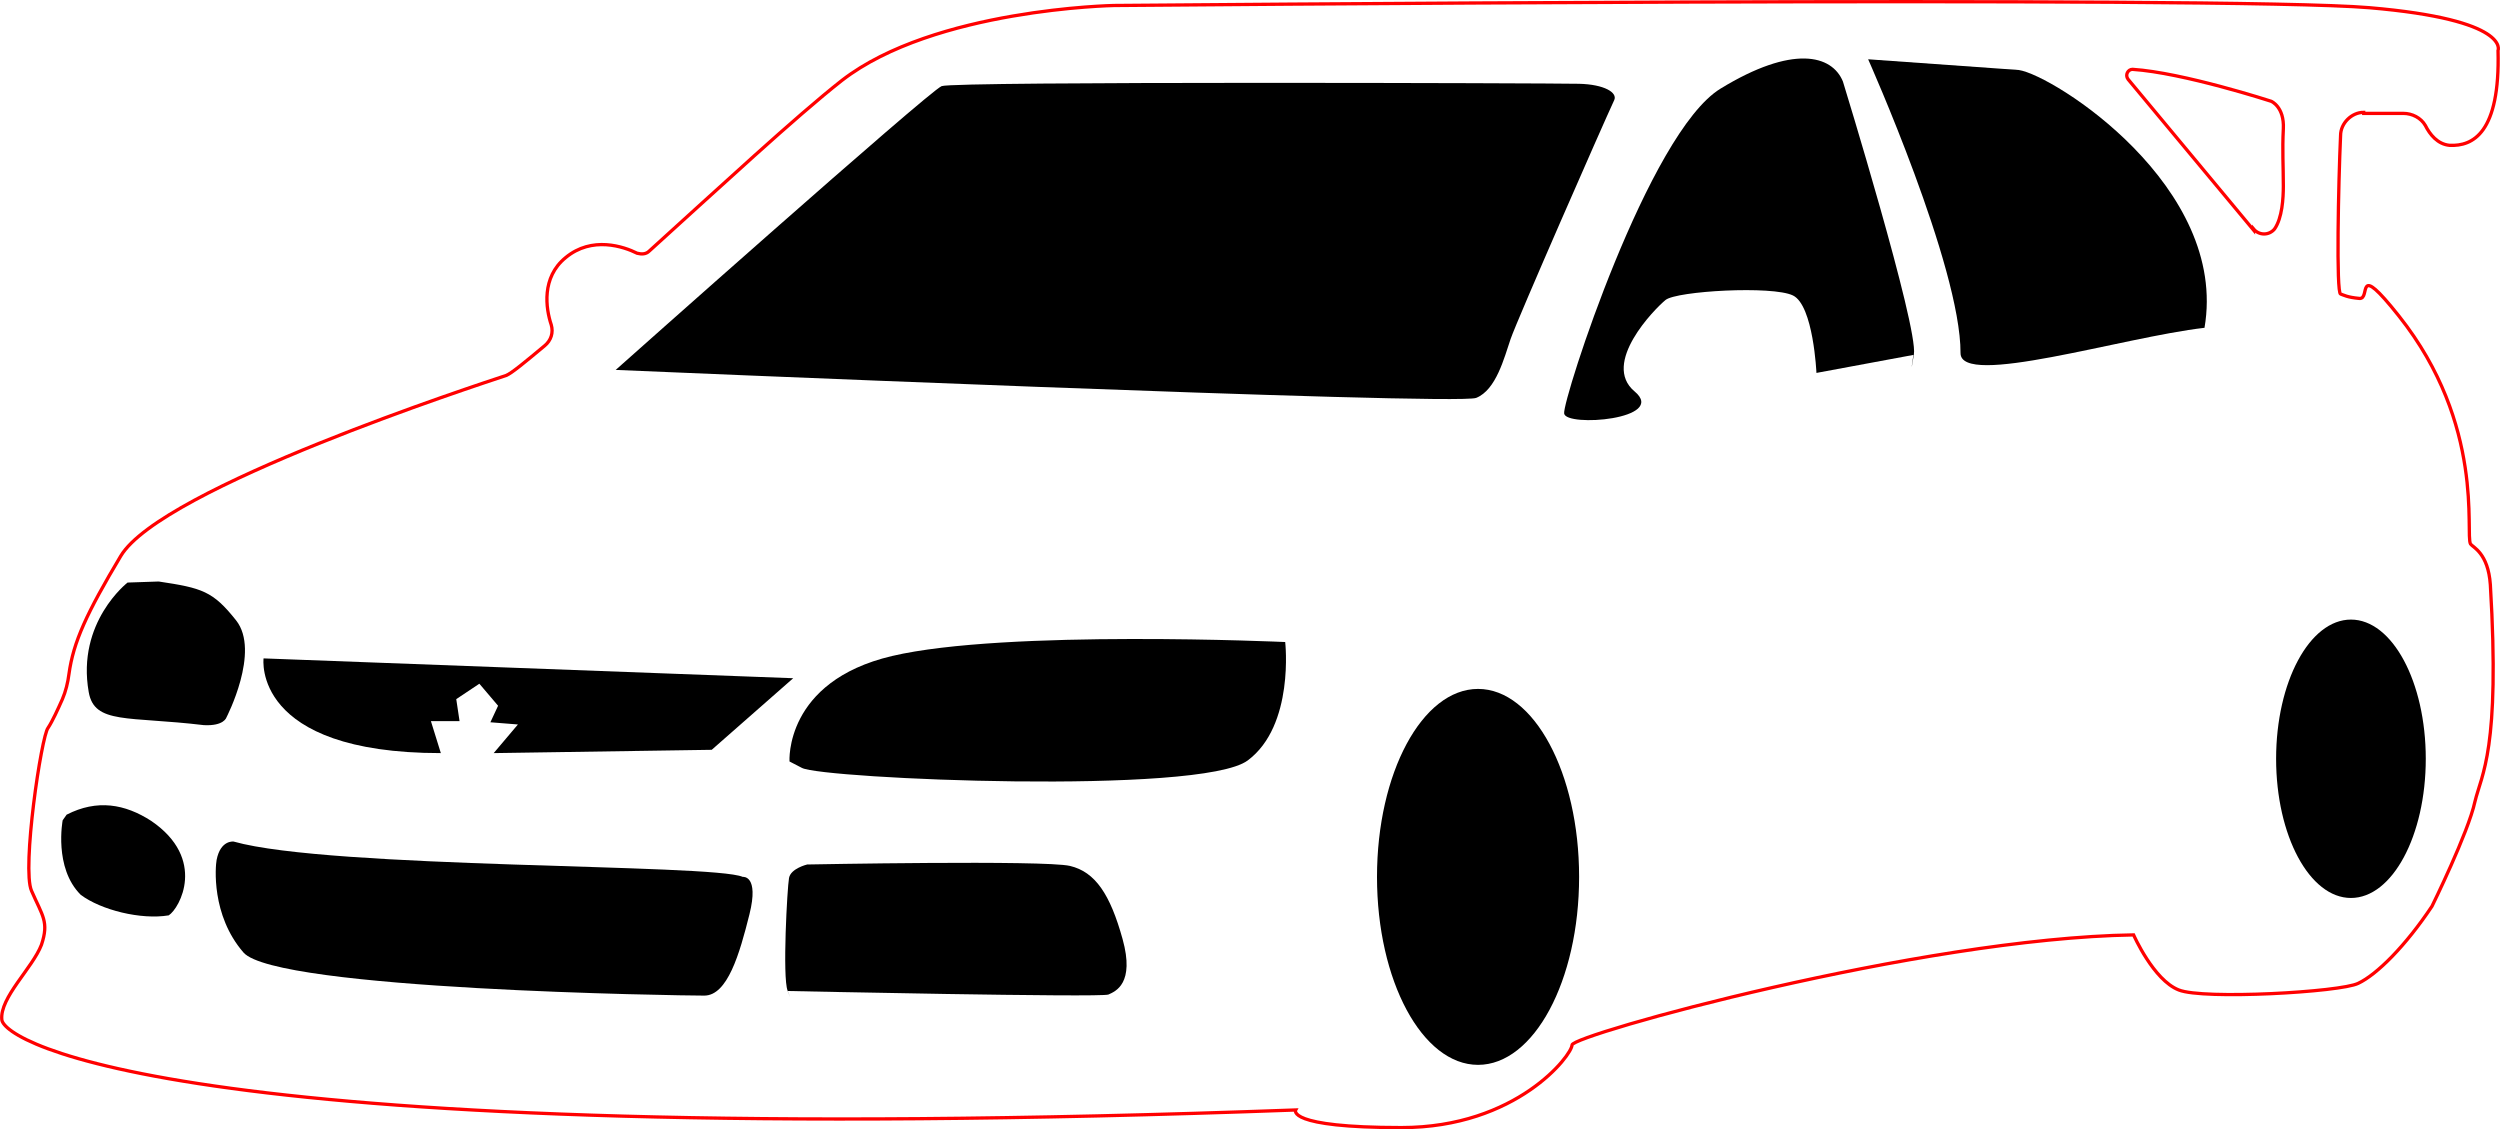
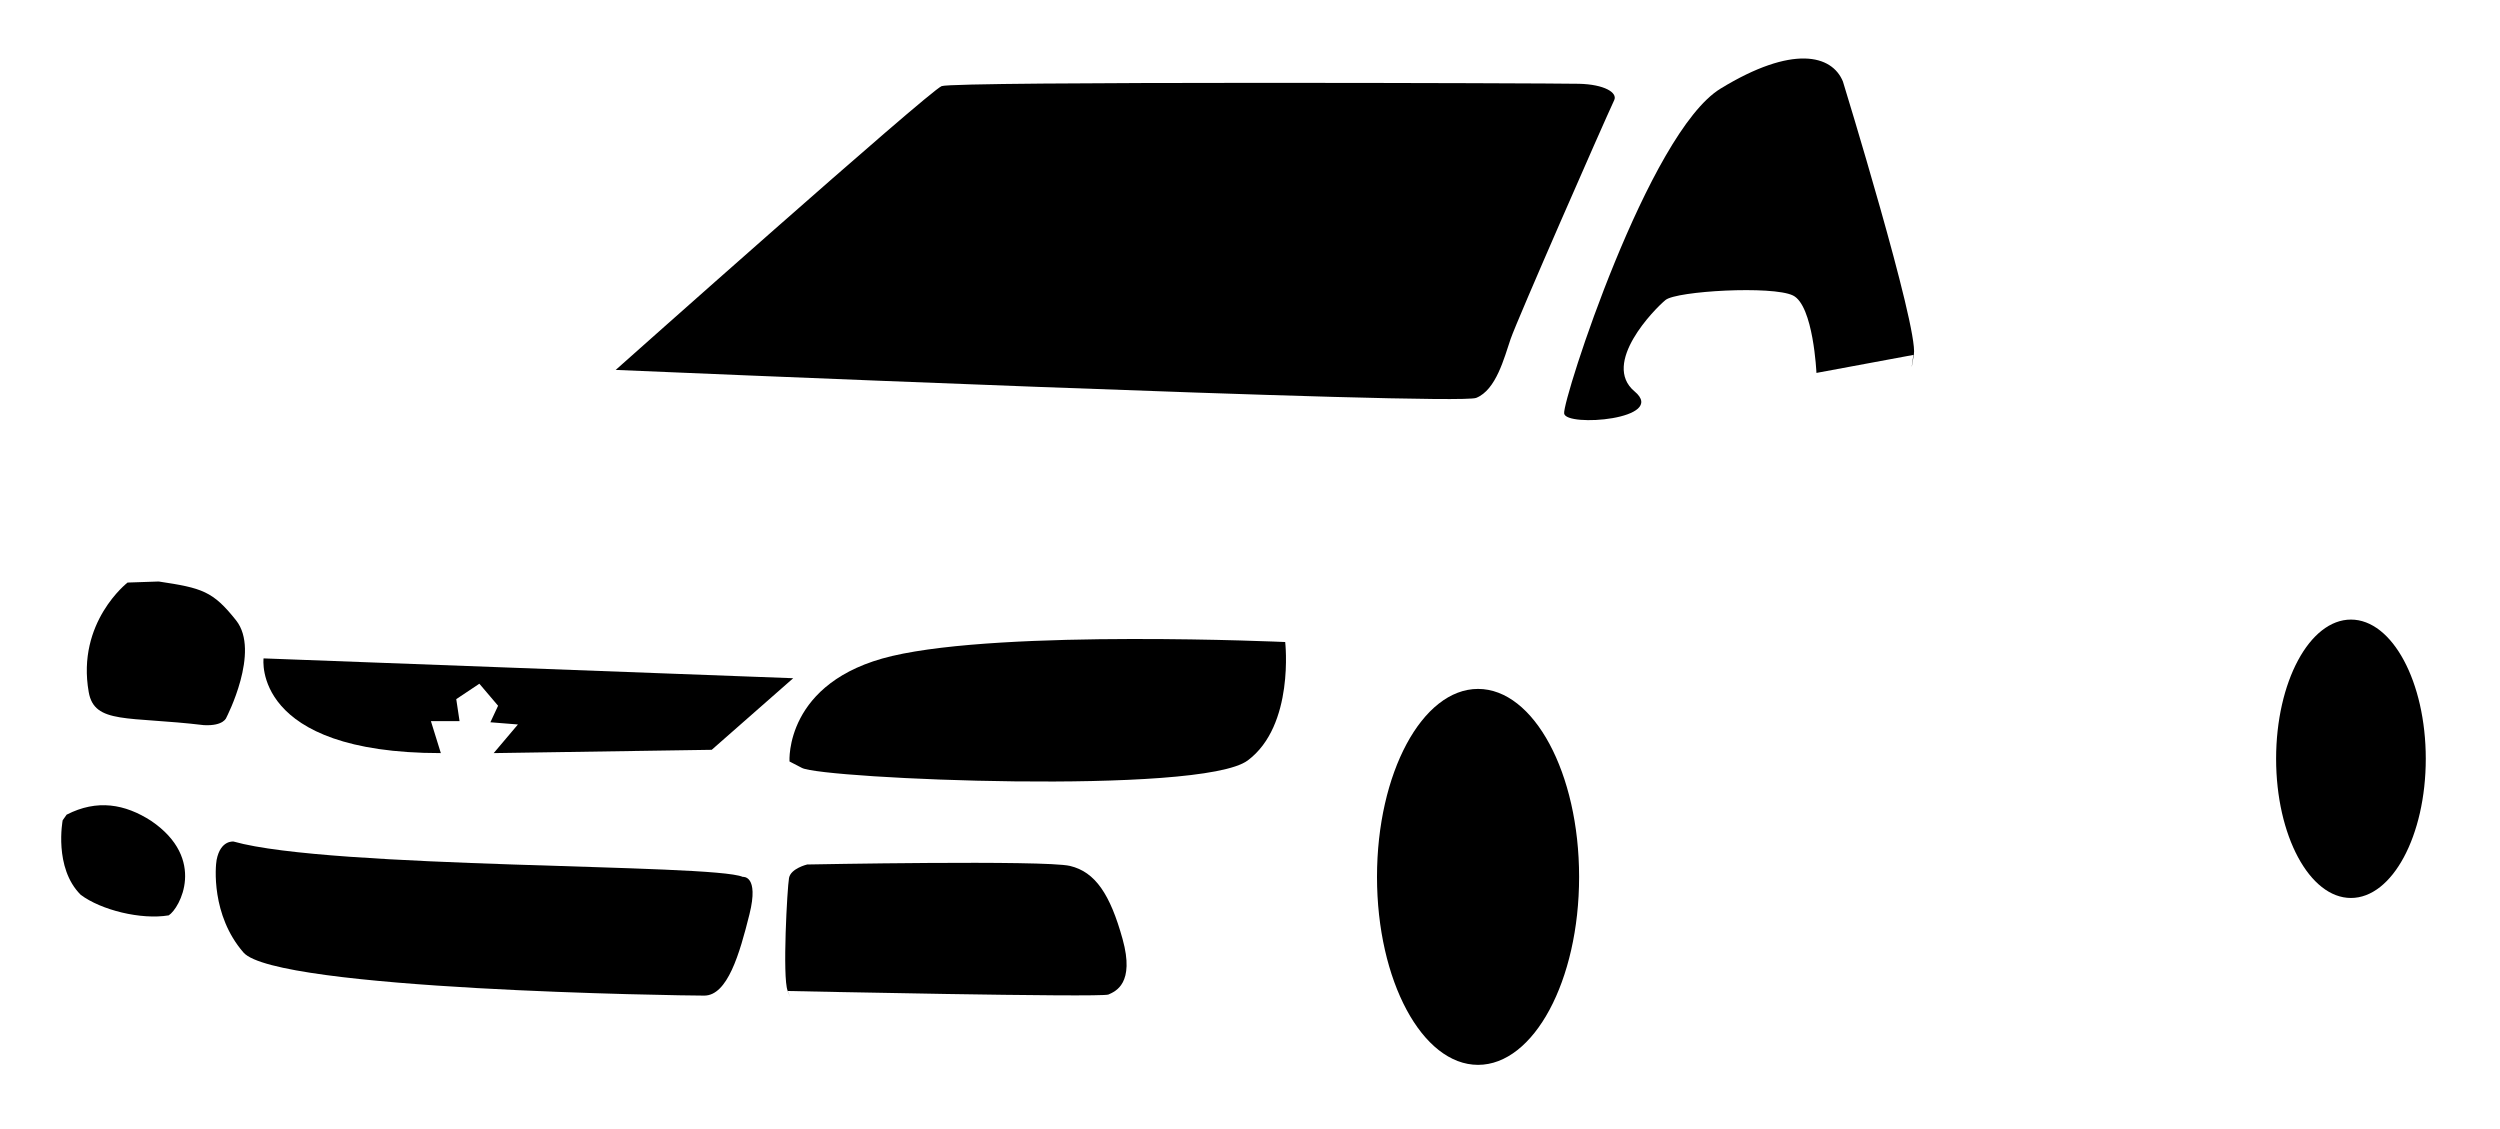
<svg xmlns="http://www.w3.org/2000/svg" xmlns:ns1="http://www.inkscape.org/namespaces/inkscape" xmlns:ns2="http://sodipodi.sourceforge.net/DTD/sodipodi-0.dtd" width="90mm" height="40.65mm" viewBox="0 0 90 40.65" version="1.1" id="svg1" xml:space="preserve" ns1:version="1.4.2 (f4327f4, 2025-05-13)" ns2:docname="autko_.svg">
  <ns2:namedview id="namedview1" pagecolor="#ffffff" bordercolor="#000000" borderopacity="0.25" ns1:showpageshadow="2" ns1:pageopacity="0.0" ns1:pagecheckerboard="0" ns1:deskcolor="#d1d1d1" ns1:document-units="mm" ns1:zoom="2.7545174" ns1:cx="149.39096" ns1:cy="68.43304" ns1:window-width="1920" ns1:window-height="991" ns1:window-x="-9" ns1:window-y="-9" ns1:window-maximized="1" ns1:current-layer="layer1" />
  <defs id="defs1" />
  <g ns1:label="Layer 1" ns1:groupmode="layer" id="layer1" transform="translate(-67.249,-131.276)">
-     <path class="st1" d="m 152.342,135.358 h 1.427 c 0.317,0 0.634,0.159 0.793,0.436 0.159,0.317 0.436,0.674 0.872,0.714 0.832,0.04 1.823,-0.436 1.744,-3.409 0,0 0.476,-1.11 -4.638,-1.546 -5.153,-0.436 -45.19,-0.079 -45.19,-0.079 0,0 -6.461,0.119 -9.791,2.696 -1.665,1.308 -4.44,3.885 -6.937,6.144 -0.119,0.119 -0.277,0.119 -0.436,0.079 -0.476,-0.238 -1.625,-0.634 -2.577,0.159 -0.872,0.714 -0.714,1.823 -0.515,2.418 0.079,0.277 0,0.555 -0.238,0.753 -0.714,0.595 -1.189,0.991 -1.387,1.07 -0.951,0.317 -12.408,4.043 -13.874,6.501 -1.229,2.061 -1.705,3.092 -1.863,4.242 -0.04,0.317 -0.119,0.634 -0.238,0.912 -0.159,0.357 -0.357,0.793 -0.515,1.031 -0.238,0.277 -0.951,5.074 -0.595,5.867 0.396,0.912 0.634,1.11 0.357,1.942 -0.317,0.832 -1.506,1.903 -1.427,2.696 0.079,0.793 6.422,4.717 46.578,3.251 0,0 -0.357,0.634 3.805,0.634 4.162,0 6.144,-2.616 6.144,-2.973 0,-0.357 12.526,-3.845 20.217,-3.964 0,0 0.714,1.625 1.625,1.982 0.872,0.357 5.827,0.079 6.461,-0.238 0.674,-0.317 1.705,-1.348 2.656,-2.775 0,0 1.308,-2.656 1.546,-3.766 0.238,-0.991 0.912,-1.863 0.555,-7.809 -0.079,-1.15 -0.634,-1.348 -0.714,-1.467 -0.198,-0.357 0.539,-4.283 -2.577,-8.206 -1.622,-2.042 -0.989,-0.595 -1.425,-0.634 -0.436,-0.04 -0.557,-0.119 -0.676,-0.159 -0.159,-0.04 -0.079,-3.964 0,-5.708 0,-0.436 0.396,-0.832 0.832,-0.832 z m -3.964,4.202 -4.519,-5.431 c -0.119,-0.159 0,-0.357 0.159,-0.357 1.823,0.119 4.995,1.15 4.995,1.15 0,0 0.476,0.198 0.436,0.991 -0.04,0.793 0,1.308 0,2.061 0,0.436 -0.04,1.15 -0.317,1.546 -0.198,0.238 -0.555,0.238 -0.753,0 z" id="path5" style="fill:none;stroke:#ff0000;stroke-width:0.119px;stroke-miterlimit:10" ns2:nodetypes="csccccccccccscccccccscsscccccccssccccccccssccc" ns1:label="auto" />
    <path d="m 76.737,154.978 19.067,0.714 -2.933,2.577 -7.849,0.119 0.872,-1.031 -0.991,-0.079 0.277,-0.595 -0.674,-0.793 -0.832,0.555 0.119,0.793 h -1.031 l 0.357,1.15 c -6.818,0 -6.382,-3.409 -6.382,-3.409 z" style="fill:#000000;stroke:none;stroke-width:0.119px;stroke-miterlimit:10" id="path1" ns2:nodetypes="cccccccccccccc" />
    <path style="display:inline;fill:#000000;fill-opacity:1;stroke:none;stroke-width:0.449" d="m 95.671,158.689 c 0,0 -0.189,-2.882 3.688,-3.796 4.086,-0.962 14.157,-0.504 14.157,-0.504 0,0 0.342,3.004 -1.349,4.263 -1.691,1.259 -15.294,0.661 -16.046,0.27 z" id="path8" ns2:nodetypes="cscssc" />
    <path style="fill:#000000;fill-opacity:1;stroke:none;stroke-width:0.449" d="m 71.842,152.248 c 0,0 -1.844,1.425 -1.399,3.943 0.205,1.167 1.415,0.863 4.145,1.19 0.725,0.038 0.812,-0.276 0.812,-0.276 0,0 1.234,-2.379 0.348,-3.496 -0.835,-1.053 -1.22,-1.164 -2.786,-1.399 l -1.12,0.038" id="path9" ns2:nodetypes="csscscc" />
-     <path style="fill:#000000;fill-opacity:1;stroke:none;stroke-width:0.449" d="m 134.502,133.41 c 0,0 3.335,7.468 3.326,10.577 -0.003,1.255 5.826,-0.569 8.783,-0.91 0.871,-5.076 -5.418,-9.089 -6.685,-9.281 z" id="path10" ns2:nodetypes="csccc" />
+     <path style="fill:#000000;fill-opacity:1;stroke:none;stroke-width:0.449" d="m 134.502,133.41 z" id="path10" ns2:nodetypes="csccc" />
    <path style="fill:#000000;fill-opacity:1;stroke:none;stroke-width:0.449" d="m 133.595,134.213 c 0,0 2.716,8.833 2.554,9.822 -0.162,0.989 -0.018,0.018 -0.018,0.018 l -3.49,0.648 c 0,0 -0.108,-2.429 -0.845,-2.788 -0.738,-0.36 -4.191,-0.162 -4.587,0.162 -0.396,0.324 -2.321,2.285 -1.115,3.292 1.205,1.007 -2.482,1.295 -2.536,0.792 -0.054,-0.504 3.04,-10.11 5.631,-11.693 2.59,-1.583 4.012,-1.223 4.407,-0.252 z" id="path11" />
    <path style="fill:#000000;fill-opacity:1;stroke:none;stroke-width:0.449" d="m 89.414,144.593 c 0,0 30.257,1.295 30.977,1.007 0.72,-0.288 1.007,-1.439 1.241,-2.123 0.234,-0.684 3.296,-7.668 3.729,-8.597 0.126,-0.27 -0.353,-0.567 -1.272,-0.588 -0.988,-0.023 -22.482,-0.094 -22.94,0.084 -0.458,0.178 -11.735,10.217 -11.735,10.217 z" id="path12" ns2:nodetypes="cssssscc" />
    <path style="display:inline;fill:#000000;fill-opacity:1;stroke:none;stroke-width:0.449" d="m 69.505,160.806 c 0,0 -0.328,1.713 0.652,2.685 0.73,0.546 2.165,0.905 3.166,0.738 0.396,-0.252 1.376,-2.033 -0.63,-3.4 -0.944,-0.61 -1.948,-0.788 -3.045,-0.225 z" id="path13" ns2:nodetypes="cssscc" />
    <path style="display:inline;fill:#000000;fill-opacity:1;stroke:none;stroke-width:0.449" d="m 75.658,161.572 c 3.495,0.988 17.258,0.793 18.33,1.272 0,0 0.597,-0.077 0.241,1.348 -0.356,1.425 -0.789,2.926 -1.628,2.926 -0.84,0 -15.417,-0.204 -16.587,-1.552 -1.17,-1.348 -1.01,-3.109 -0.967,-3.333 0.14,-0.725 0.611,-0.661 0.611,-0.661 z" id="path14" ns2:nodetypes="ccsssscc" />
    <path style="display:inline;fill:#000000;fill-opacity:1;stroke:none;stroke-width:0.449" d="m 96.303,162.399 c 0,0 -0.585,0.14 -0.649,0.483 -0.064,0.343 -0.242,3.574 -0.051,4.058 0.191,0.483 0,0.012 0,0.012 0,0 11.295,0.242 11.55,0.127 0.254,-0.114 0.954,-0.394 0.509,-1.997 -0.445,-1.603 -0.979,-2.417 -1.895,-2.633 -0.916,-0.216 -9.464,-0.051 -9.464,-0.051 z" id="path15" />
    <ellipse style="display:inline;fill:#000000;fill-opacity:1;stroke:none;stroke-width:0.493" id="path16" cx="120.459" cy="162.844" rx="3.638" ry="6.767" />
    <ellipse style="display:inline;fill:#000000;fill-opacity:1;stroke:none;stroke-width:0.365" id="path16-6" cx="151.883" cy="158.592" rx="2.694" ry="5.011" />
  </g>
</svg>